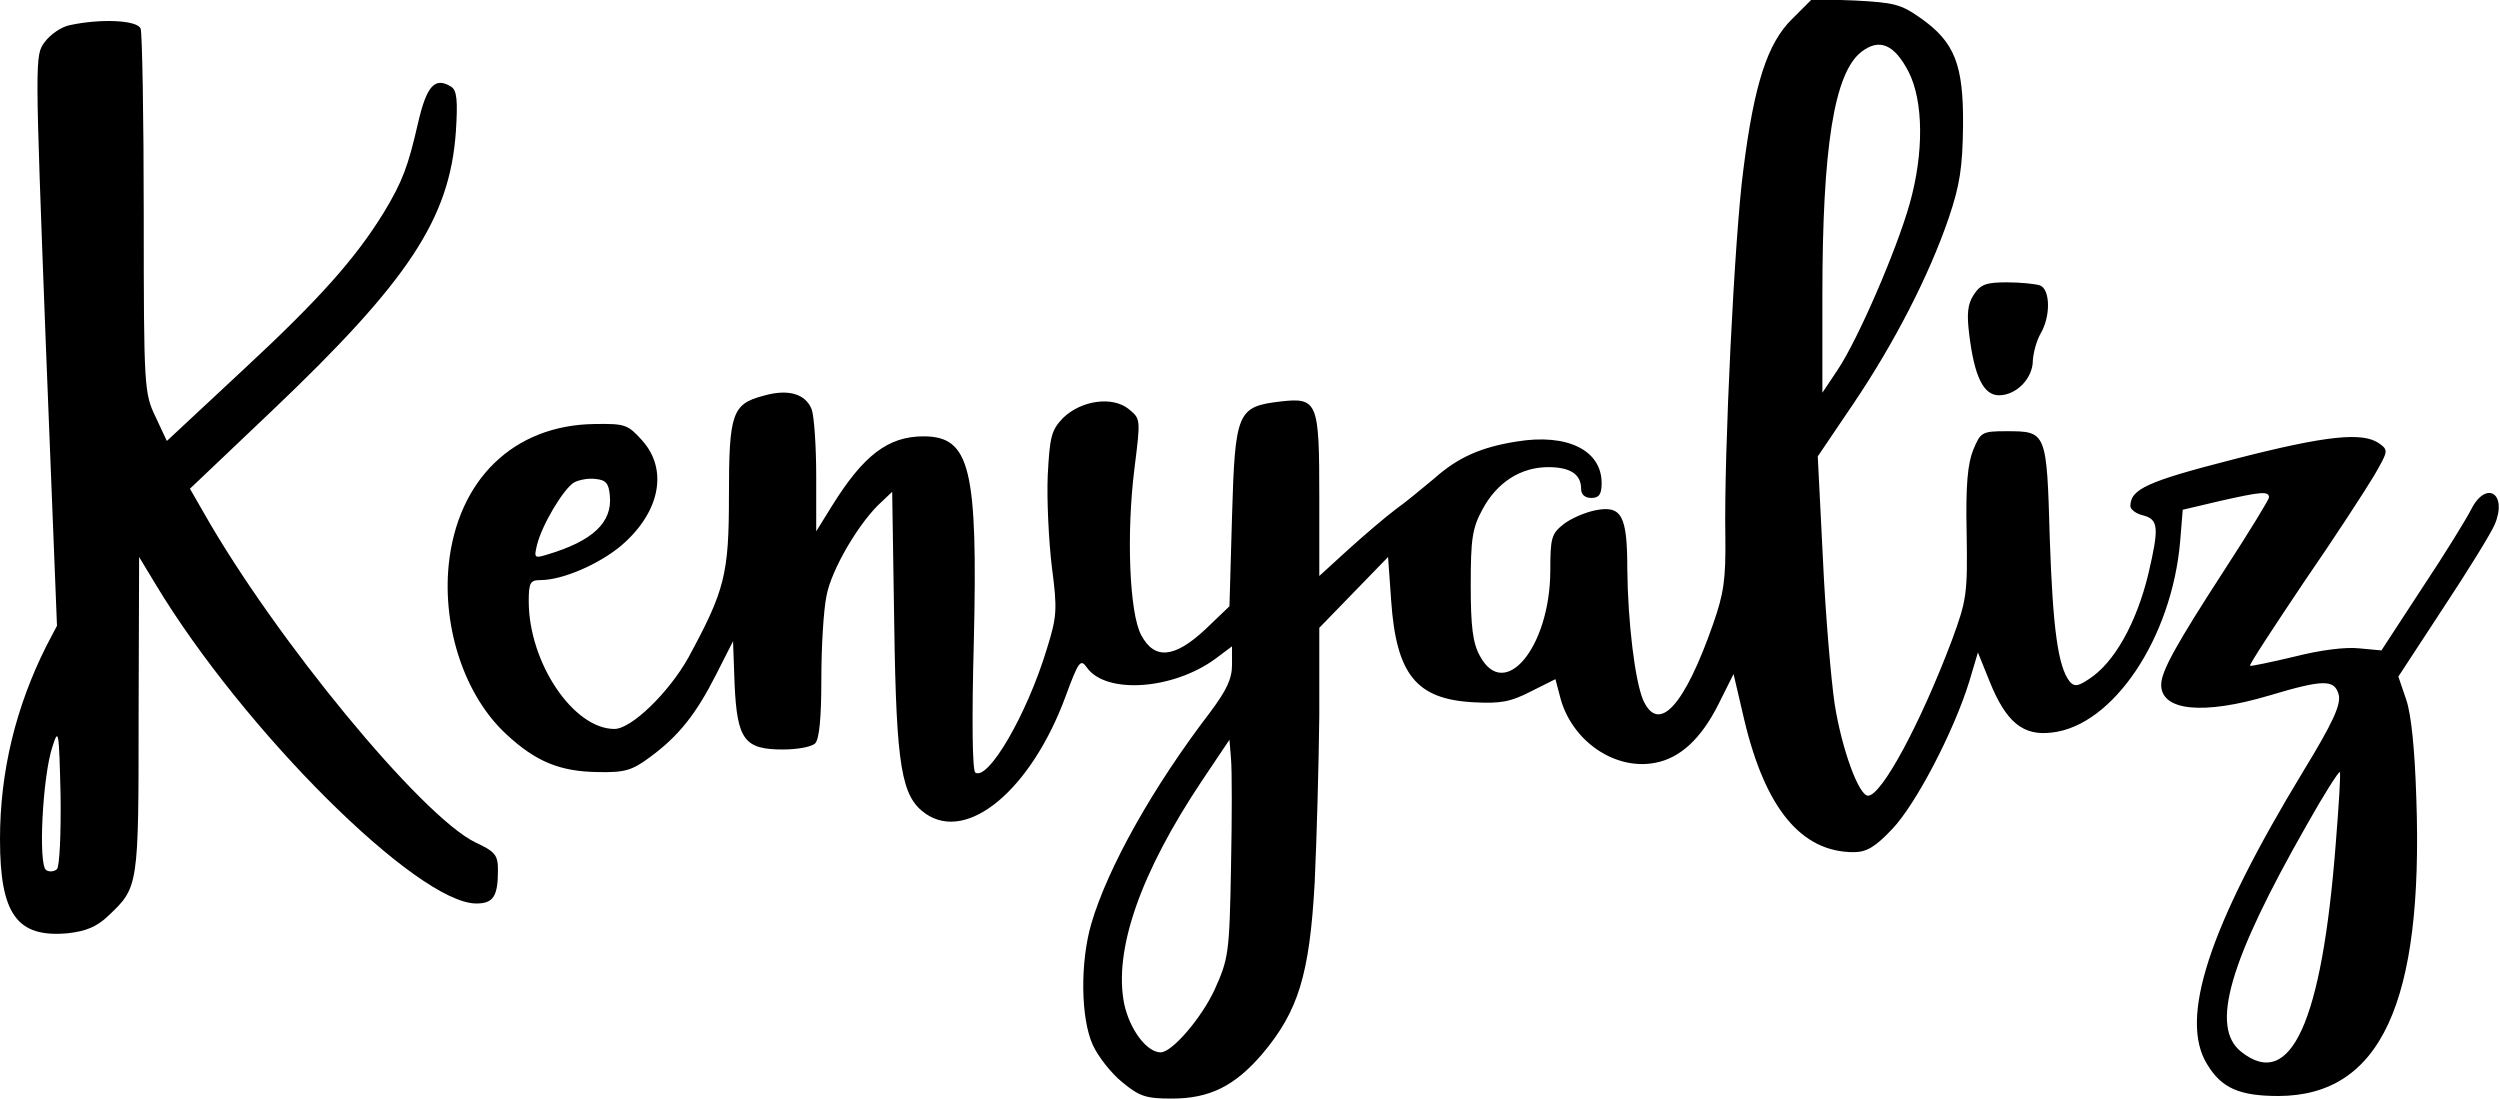
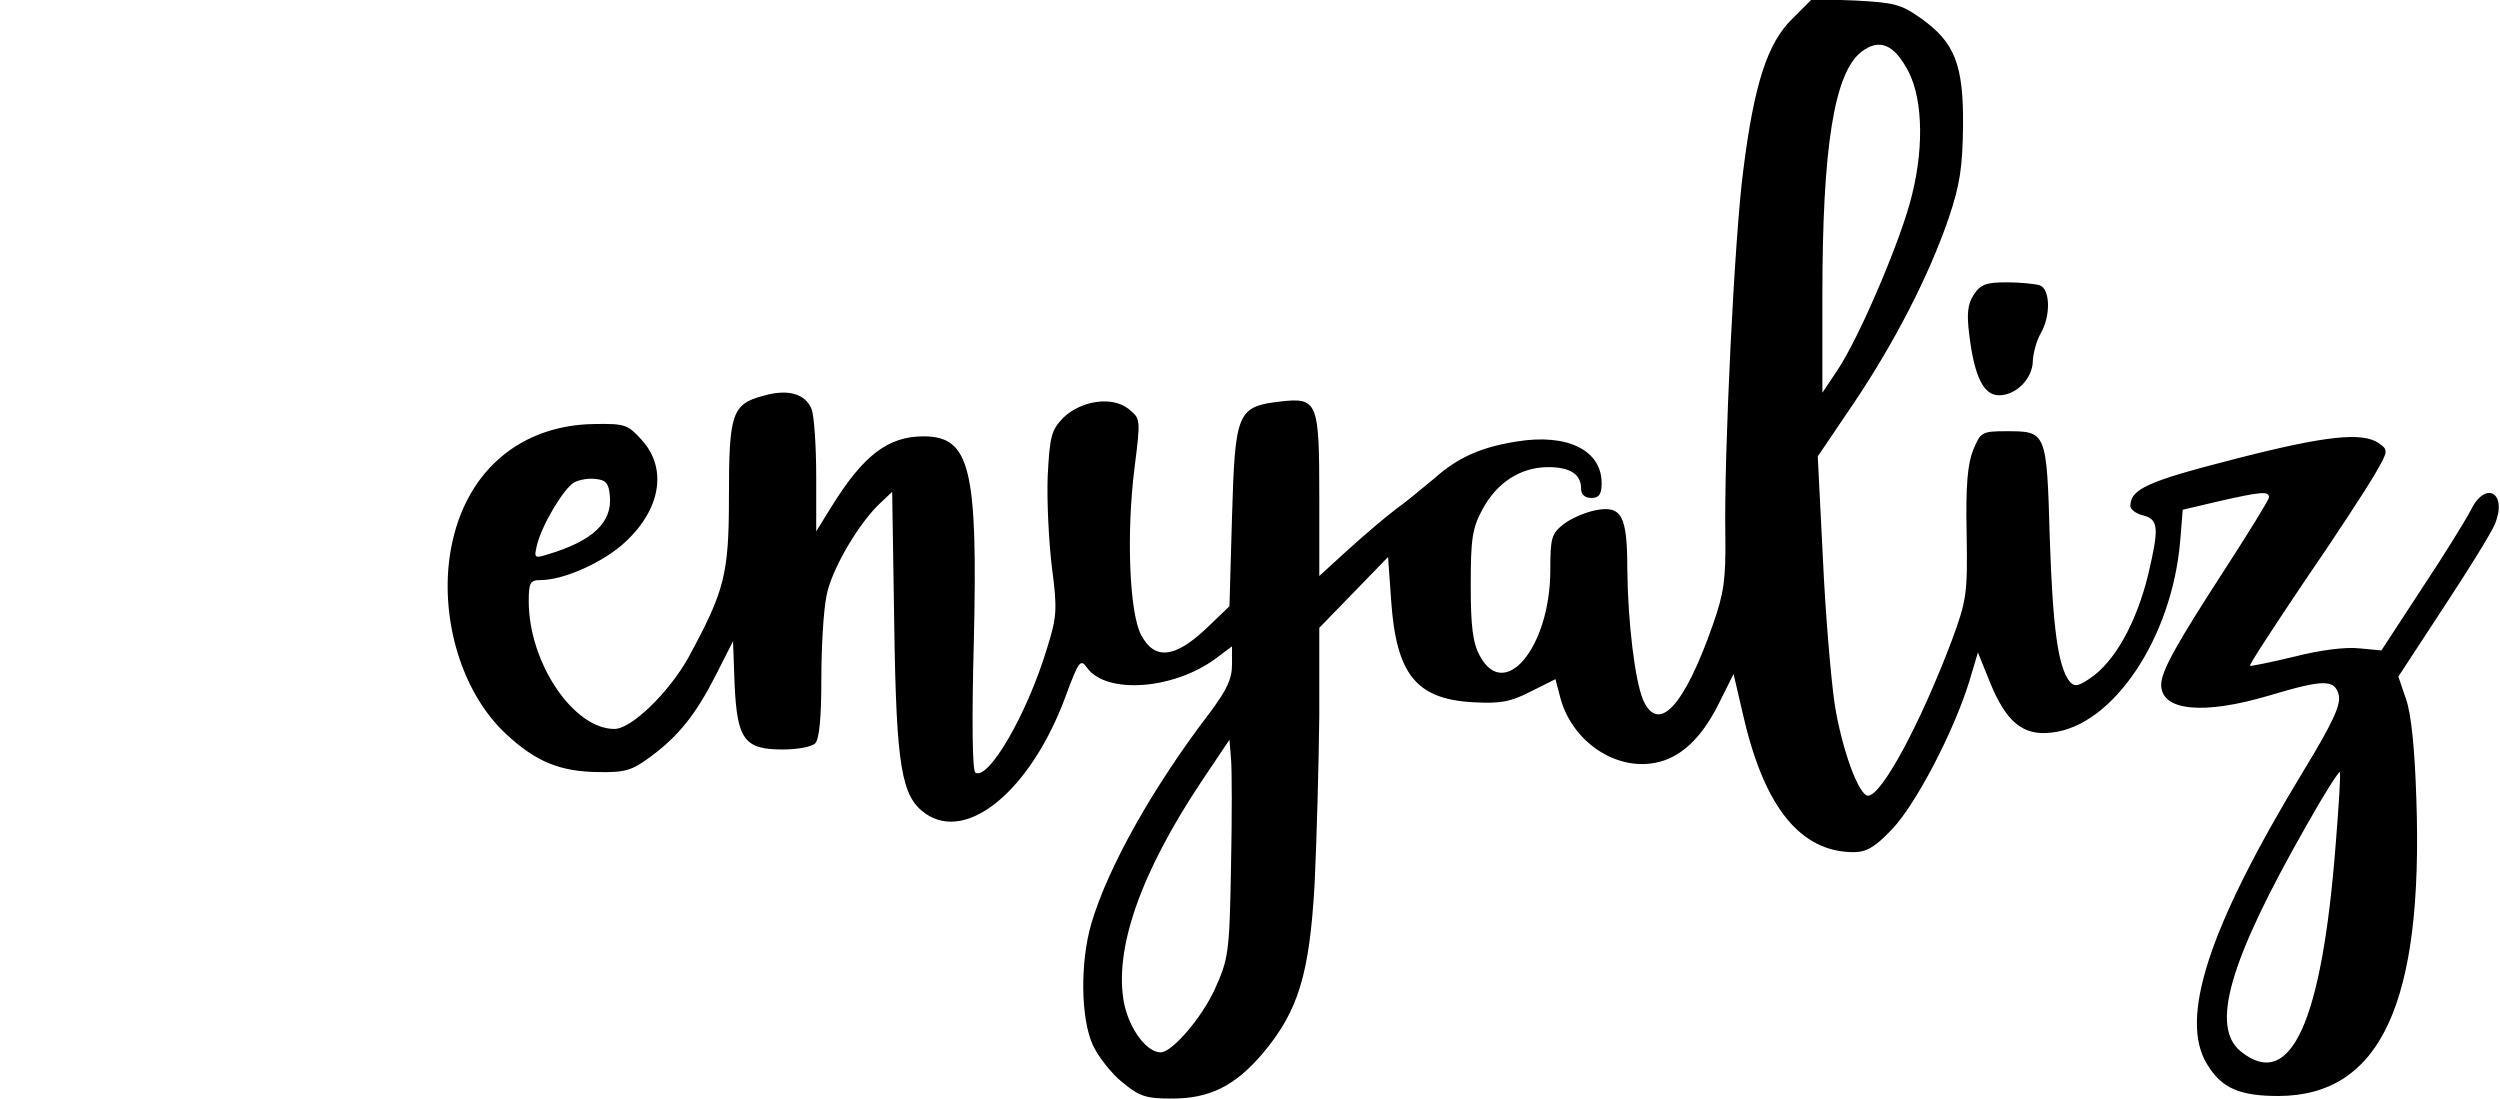
<svg xmlns="http://www.w3.org/2000/svg" version="1.0" width="100%" height="100%" viewBox="0 0 487 214" preserveAspectRatio="xMidYMid meet">
  <g transform="translate(0,214) scale(0.1,-0.1)" fill="#000000" stroke="none">
    <path d="M3491 2103 c-48 -47 -74 -127 -95 -294 -17 -127 -38 -555 -35 -714 1 -84 -3 -111 -24 -171 -56 -160 -106 -214 -136 -148 -16 37 -30 152 -31 255 0 105 -11 125 -62 115 -20 -4 -48 -16 -62 -27 -24 -19 -26 -27 -26 -92 -1 -148 -89 -254 -137 -165 -14 25 -18 57 -18 138 0 91 3 111 23 148 28 52 74 82 128 82 43 0 64 -14 64 -42 0 -11 7 -18 20 -18 15 0 20 7 20 29 0 64 -67 97 -165 81 -70 -11 -115 -31 -161 -72 -22 -18 -55 -46 -75 -60 -20 -15 -61 -50 -92 -78 l-57 -52 0 154 c0 185 -3 194 -75 186 -85 -10 -89 -20 -95 -224 l-5 -175 -47 -45 c-60 -56 -99 -60 -125 -11 -23 43 -29 198 -13 325 12 96 12 96 -11 115 -32 26 -93 17 -128 -17 -23 -24 -26 -36 -30 -112 -2 -48 2 -128 8 -178 11 -84 10 -97 -10 -161 -39 -128 -114 -256 -139 -240 -6 4 -7 106 -3 253 8 340 -7 402 -98 402 -69 0 -117 -37 -178 -135 l-31 -50 0 107 c0 59 -4 118 -9 131 -12 30 -46 40 -94 26 -61 -16 -67 -35 -67 -195 0 -153 -8 -184 -79 -315 -38 -68 -111 -139 -144 -139 -80 0 -167 129 -167 249 0 36 3 41 23 41 43 0 114 31 157 67 76 65 92 148 41 205 -28 31 -33 33 -93 32 -157 -2 -267 -108 -284 -275 -12 -124 32 -255 112 -329 58 -54 105 -73 179 -74 52 -1 66 3 101 29 56 41 90 84 129 161 l33 65 3 -84 c5 -108 19 -127 94 -127 28 0 56 5 63 12 8 8 12 50 12 124 0 61 4 134 10 163 9 51 65 146 108 184 l20 19 4 -259 c4 -278 14 -335 61 -368 82 -57 206 47 273 229 25 68 29 73 41 56 37 -53 168 -44 251 17 l32 24 0 -36 c0 -28 -11 -50 -43 -93 -111 -145 -199 -302 -231 -411 -22 -75 -21 -185 3 -237 10 -22 36 -55 57 -72 34 -28 46 -32 97 -32 73 0 122 24 176 87 70 83 92 154 102 333 4 85 8 232 9 326 l0 171 67 69 67 69 6 -85 c10 -144 49 -192 160 -198 54 -3 73 1 112 21 l48 24 10 -38 c23 -83 106 -140 184 -125 49 9 90 47 124 115 l29 58 21 -90 c41 -172 111 -257 213 -257 25 0 42 10 75 45 46 48 120 190 150 287 l17 57 23 -57 c32 -79 65 -106 121 -99 119 13 234 184 250 373 l5 61 72 17 c80 18 96 20 96 7 0 -4 -38 -66 -84 -137 -98 -151 -126 -202 -126 -228 0 -51 82 -59 210 -21 107 32 128 32 136 1 4 -19 -11 -53 -69 -148 -185 -305 -243 -483 -187 -572 28 -46 63 -61 139 -61 198 1 282 181 268 580 -3 96 -10 165 -20 193 l-15 44 87 133 c49 74 94 147 101 164 25 60 -17 86 -46 29 -9 -18 -52 -88 -96 -154 l-79 -121 -43 4 c-26 3 -75 -3 -126 -16 -46 -11 -85 -19 -87 -18 -2 2 46 75 105 163 60 87 121 181 137 208 27 47 28 49 10 62 -32 23 -103 16 -285 -31 -168 -43 -200 -58 -200 -91 0 -6 11 -15 25 -18 30 -8 31 -24 10 -114 -23 -95 -66 -173 -116 -205 -21 -14 -28 -15 -37 -5 -23 29 -33 103 -39 278 -6 210 -6 210 -85 210 -47 0 -50 -2 -64 -36 -11 -27 -15 -69 -13 -162 2 -120 0 -131 -29 -210 -62 -164 -137 -302 -163 -302 -18 0 -51 90 -65 178 -7 47 -18 174 -23 284 l-10 199 69 102 c81 120 148 251 186 362 22 65 27 99 28 180 1 119 -16 163 -83 210 -38 27 -52 30 -127 34 l-84 3 -39 -39z m227 -103 c29 -57 30 -158 2 -257 -25 -89 -100 -263 -140 -323 l-30 -45 0 190 c0 288 23 433 76 474 35 27 64 15 92 -39z m-2530 -826 c5 -52 -34 -88 -121 -114 -26 -8 -27 -7 -21 18 9 38 51 109 72 122 9 5 28 9 42 7 20 -2 26 -8 28 -33z m1210 -724 c-3 -168 -5 -178 -32 -238 -26 -56 -83 -122 -105 -122 -27 0 -60 44 -71 94 -21 105 31 255 152 436 l53 79 3 -37 c2 -20 2 -116 0 -212z m2152 46 c-27 -349 -88 -481 -184 -405 -61 48 -24 176 127 441 33 59 63 106 65 104 2 -2 -2 -65 -8 -140z" />
-     <path d="M136 2091 c-16 -3 -38 -18 -49 -33 -19 -26 -19 -28 2 -582 l22 -555 -21 -40 c-59 -118 -90 -243 -90 -376 0 -146 33 -192 132 -183 36 4 57 13 79 34 59 56 59 56 59 391 l1 308 32 -53 c171 -284 510 -622 625 -622 33 0 42 14 42 65 0 29 -5 36 -44 54 -105 51 -390 397 -529 642 l-27 47 160 152 c266 253 346 374 358 543 4 61 2 81 -9 88 -32 20 -48 2 -65 -72 -19 -83 -30 -113 -67 -174 -55 -89 -125 -168 -275 -307 l-147 -137 -22 47 c-22 46 -23 56 -23 394 0 190 -3 353 -6 362 -6 17 -78 20 -138 7z m-25 -1644 c-5 -5 -15 -6 -21 -2 -16 10 -7 183 12 240 12 38 13 33 16 -94 1 -75 -2 -139 -7 -144z" />
    <path d="M3845 1566 c-12 -18 -14 -37 -9 -77 10 -83 28 -119 58 -119 34 0 66 33 66 68 1 15 7 38 15 52 20 34 19 86 -1 94 -9 3 -38 6 -65 6 -40 0 -51 -4 -64 -24z" />
  </g>
</svg>